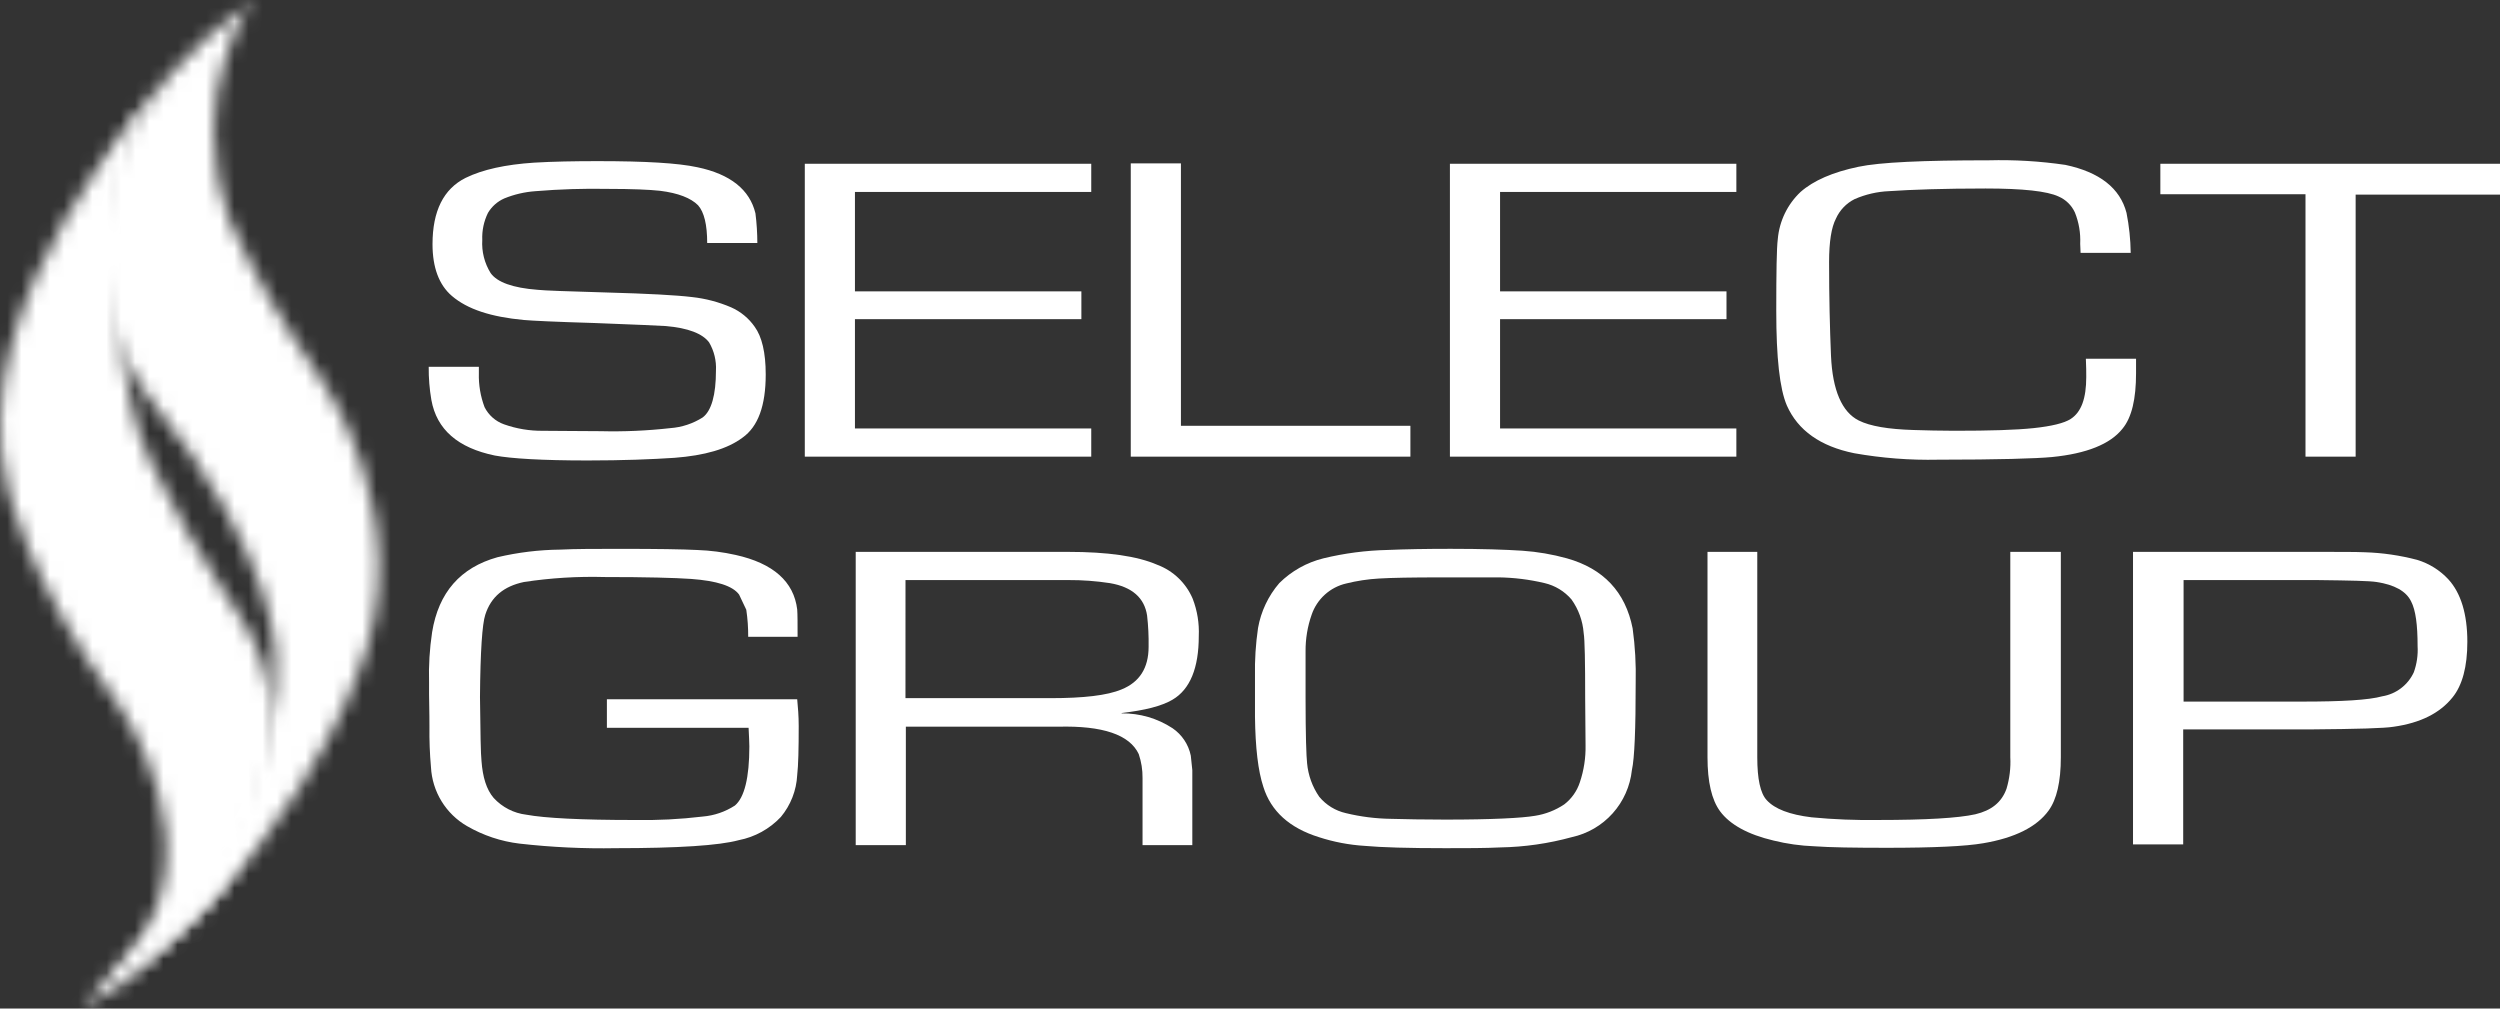
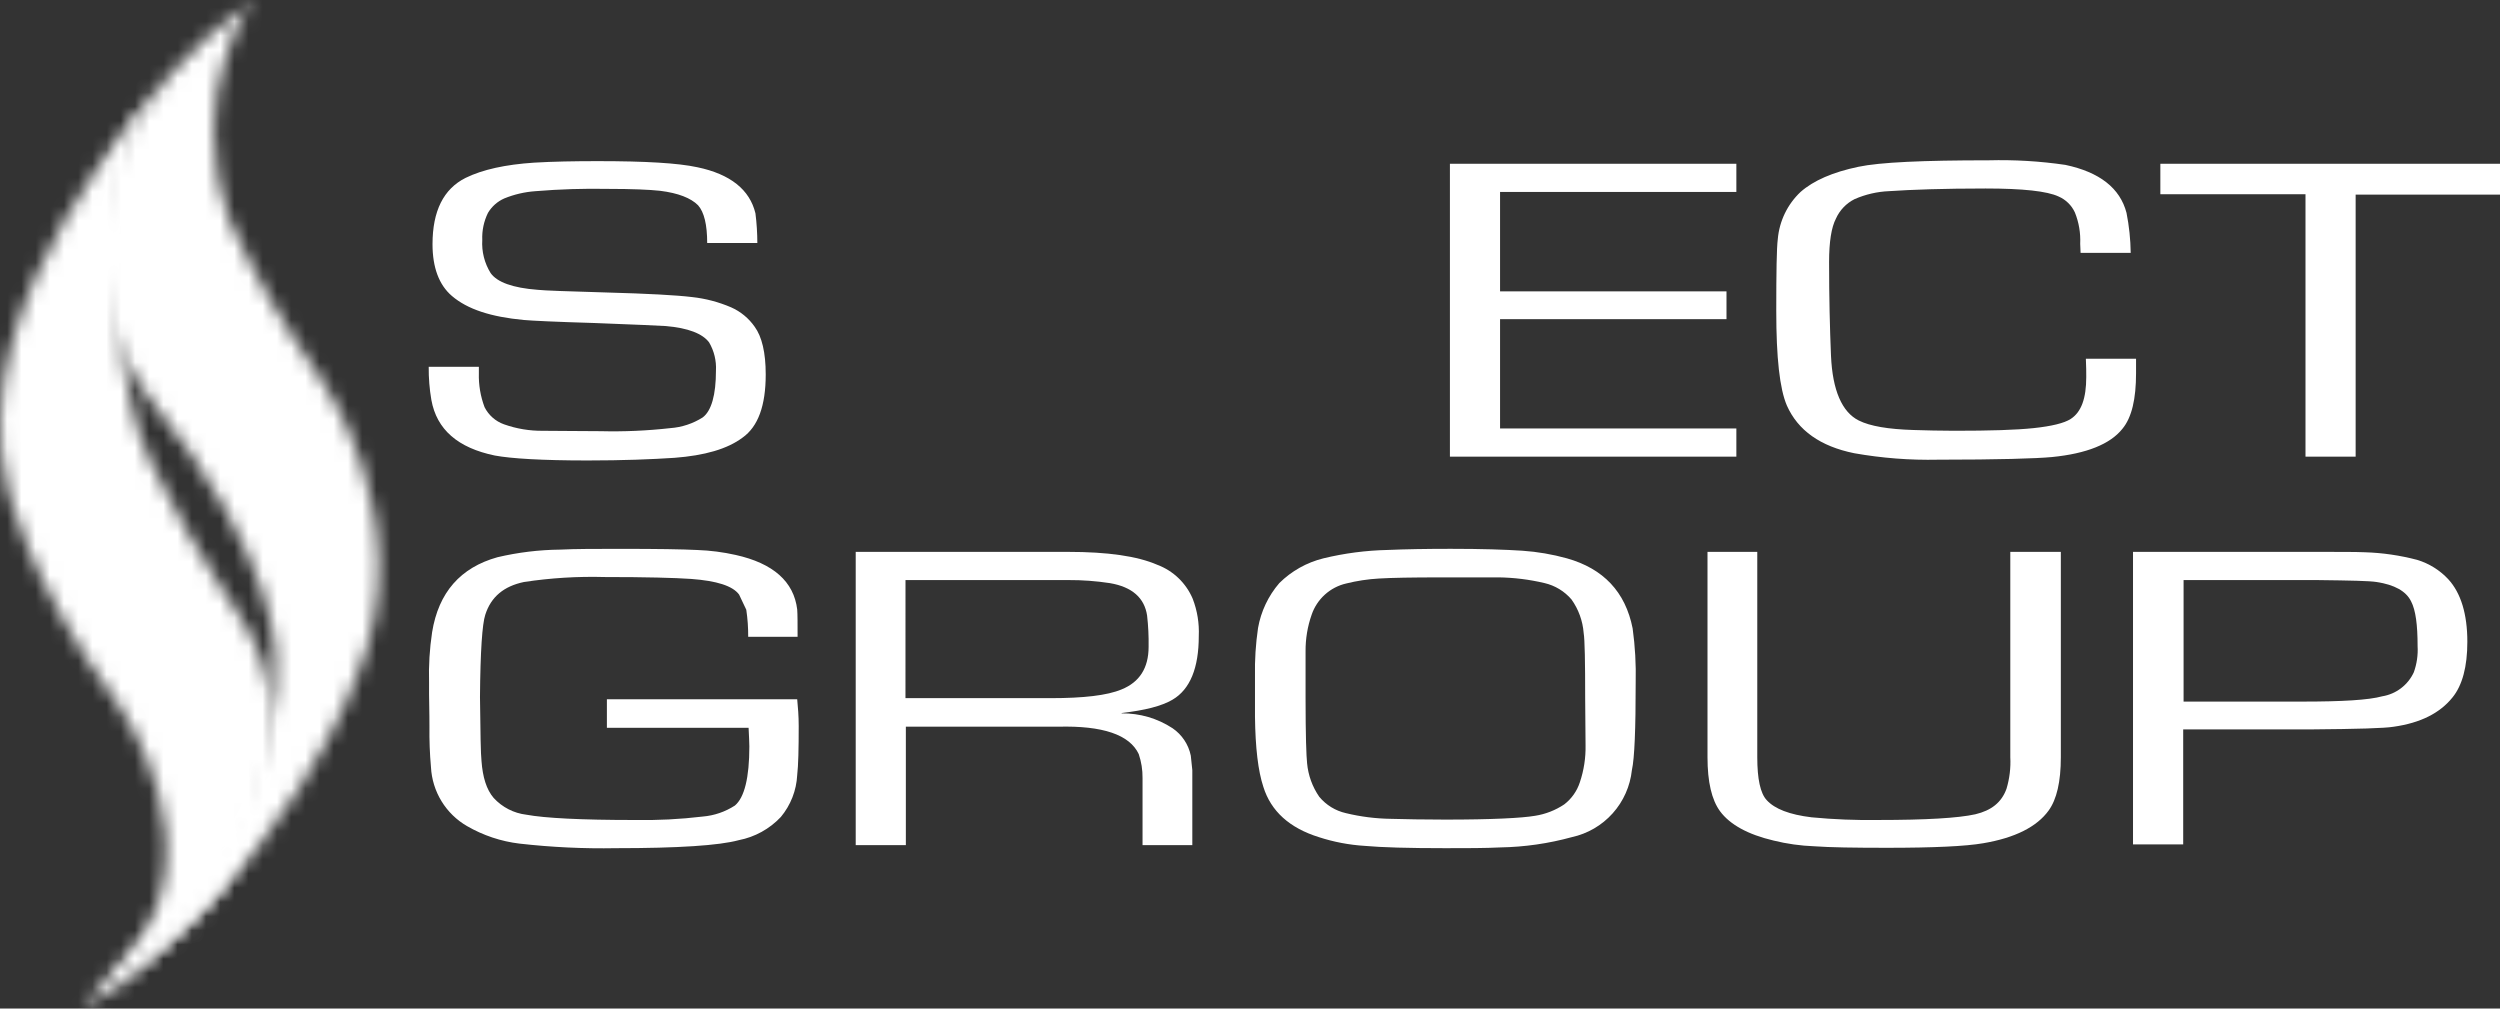
<svg xmlns="http://www.w3.org/2000/svg" width="176" height="71" viewBox="0 0 176 71" fill="none">
  <rect x="0" y="0" width="176" height="71" fill="#333333" stroke="none" />
  <path d="M53.315 17.106H49.786C49.786 15.819 49.572 14.934 49.144 14.451C48.635 13.941 47.753 13.592 46.469 13.432C45.721 13.351 44.517 13.298 42.805 13.298C41.101 13.265 39.396 13.319 37.697 13.459C36.943 13.512 36.203 13.684 35.503 13.969C35.023 14.18 34.621 14.536 34.353 14.987C34.062 15.578 33.924 16.233 33.952 16.891C33.902 17.711 34.107 18.526 34.54 19.224C34.996 19.867 36.092 20.269 37.857 20.403C38.338 20.457 39.943 20.51 42.7 20.591C45.615 20.671 47.621 20.779 48.718 20.913C49.667 21.016 50.595 21.26 51.472 21.637C52.14 21.932 52.714 22.406 53.131 23.006C53.639 23.703 53.907 24.829 53.907 26.358C53.907 28.557 53.372 30.031 52.275 30.809C51.205 31.613 49.601 32.069 47.488 32.23C45.883 32.337 43.85 32.417 41.361 32.417C38.152 32.417 35.985 32.283 34.835 32.069C32.241 31.533 30.743 30.245 30.368 28.154C30.236 27.384 30.174 26.603 30.181 25.822H33.712V26.278C33.69 27.092 33.826 27.902 34.113 28.664C34.397 29.228 34.886 29.66 35.479 29.871C36.363 30.185 37.296 30.34 38.234 30.328C39.383 30.328 40.721 30.355 42.272 30.355C43.916 30.396 45.56 30.324 47.194 30.14C48.002 30.081 48.782 29.823 49.467 29.389C50.082 28.933 50.403 27.808 50.403 26.091C50.441 25.397 50.274 24.707 49.922 24.107C49.467 23.491 48.451 23.089 46.873 22.954C46.417 22.928 44.762 22.848 41.844 22.74C39.116 22.66 37.457 22.579 36.87 22.526C34.569 22.311 32.911 21.775 31.815 20.836C30.904 20.058 30.449 18.825 30.449 17.189C30.449 14.857 31.224 13.302 32.775 12.524C33.979 11.934 35.584 11.585 37.59 11.451C38.927 11.371 40.452 11.344 42.083 11.344C45.427 11.344 47.727 11.478 49.091 11.773C51.417 12.256 52.782 13.355 53.183 15.018C53.271 15.711 53.315 16.41 53.317 17.109" fill="white" />
-   <path d="M60.188 13.513V20.512H76.129V22.469H60.188V30.164H76.824V32.148H56.658V11.529H76.824V13.513H60.188Z" fill="white" />
-   <path d="M83.137 11.502V29.976H99.292V32.148H79.606V11.502H83.137Z" fill="white" />
  <path d="M105.604 13.513V20.512H121.545V22.469H105.604V30.164H122.24V32.148H102.074V11.529H122.24V13.513H105.604Z" fill="white" />
  <path d="M146.847 25.257H150.378V26.276C150.378 28.073 150.083 29.388 149.415 30.191C148.559 31.264 146.901 31.934 144.467 32.175C143.343 32.282 140.669 32.362 136.443 32.362C134.462 32.405 132.482 32.252 130.532 31.906C128.151 31.423 126.573 30.297 125.798 28.554C125.289 27.375 125.049 25.176 125.049 21.905C125.049 19.143 125.076 17.454 125.156 16.837C125.264 15.569 125.835 14.385 126.76 13.513C127.671 12.709 129.034 12.118 130.826 11.743C132.35 11.421 135.399 11.286 140 11.286C141.807 11.239 143.614 11.346 145.403 11.608C147.81 12.118 149.252 13.243 149.707 14.986C149.891 15.914 149.989 16.856 150.002 17.802H146.473L146.446 17.158C146.481 16.407 146.354 15.657 146.073 14.959C145.842 14.454 145.432 14.053 144.923 13.833C144.121 13.457 142.409 13.27 139.788 13.27C136.846 13.27 134.572 13.35 132.994 13.457C132.155 13.492 131.33 13.683 130.56 14.02C129.979 14.312 129.516 14.796 129.25 15.39C128.929 16.006 128.768 17.025 128.768 18.446C128.768 20.94 128.822 23.139 128.902 25.044C129.009 27.484 129.678 29.012 130.855 29.602C131.657 30.004 132.941 30.219 134.704 30.272C135.615 30.299 136.577 30.326 137.593 30.326C140.08 30.326 141.925 30.272 143.181 30.138C144.436 30.004 145.321 29.79 145.776 29.495C146.524 29.012 146.872 28.047 146.872 26.545C146.872 26.224 146.872 25.794 146.845 25.259" fill="white" />
  <path d="M165.837 13.701V32.148H162.307V13.674H152.089V11.529H176.001V13.701H165.837Z" fill="white" />
  <path d="M42.67 49.228H56.123C56.176 49.791 56.229 50.408 56.229 51.105C56.229 52.714 56.203 53.867 56.123 54.564C56.069 55.646 55.665 56.681 54.973 57.513C54.179 58.358 53.14 58.93 52.004 59.149C50.638 59.522 47.751 59.712 43.365 59.712C41.096 59.754 38.827 59.646 36.572 59.39C35.271 59.234 34.015 58.814 32.88 58.157C32.144 57.733 31.526 57.13 31.082 56.404C30.638 55.678 30.383 54.852 30.34 54.001C30.256 53.056 30.22 52.108 30.233 51.159C30.233 50.971 30.233 50.22 30.206 48.88V48.05C30.172 46.866 30.244 45.682 30.42 44.511C30.875 41.695 32.426 39.953 35.02 39.229C36.467 38.888 37.947 38.708 39.433 38.693C40.504 38.639 41.948 38.639 43.713 38.639C46.254 38.639 48.046 38.666 49.089 38.72C49.998 38.752 50.903 38.869 51.79 39.068C54.44 39.658 55.883 40.945 56.123 42.903C56.15 43.276 56.15 43.895 56.15 44.833H52.673C52.677 44.196 52.633 43.559 52.539 42.929L52.031 41.856C51.576 41.24 50.453 40.891 48.661 40.757C47.511 40.677 45.479 40.623 42.563 40.623C40.666 40.571 38.769 40.687 36.892 40.972C35.474 41.267 34.566 42.017 34.164 43.278C33.95 43.921 33.816 45.85 33.791 49.069C33.818 51.616 33.845 53.118 33.898 53.574C33.979 54.7 34.246 55.585 34.754 56.175C35.356 56.831 36.172 57.25 37.054 57.355C38.365 57.596 40.904 57.728 44.677 57.728C46.277 57.757 47.876 57.676 49.465 57.486C50.275 57.419 51.056 57.152 51.738 56.709C52.407 56.146 52.754 54.751 52.754 52.553C52.754 52.258 52.727 51.829 52.701 51.239H42.725V49.228" fill="white" />
  <path d="M60.242 59.497V38.852H75.194C77.975 38.852 80.061 39.147 81.479 39.764C82.033 39.972 82.539 40.291 82.967 40.702C83.394 41.112 83.734 41.605 83.966 42.151C84.289 42.988 84.435 43.882 84.394 44.779C84.394 47.031 83.779 48.532 82.549 49.256C81.773 49.713 80.596 50.007 78.965 50.195V50.222C80.237 50.206 81.484 50.57 82.549 51.268C83.21 51.72 83.671 52.412 83.832 53.198L83.939 54.217V59.499H80.435V54.778C80.442 54.204 80.352 53.633 80.168 53.089C79.526 51.72 77.627 51.078 74.497 51.159H63.772V59.499H60.241M63.745 49.15H73.989C76.262 49.15 77.947 48.962 78.963 48.533C80.22 48.023 80.862 47.032 80.862 45.53C80.874 44.795 80.839 44.061 80.755 43.331C80.568 42.097 79.712 41.32 78.135 41.052C77.17 40.904 76.195 40.832 75.219 40.837H63.747L63.745 49.15Z" fill="white" />
  <path d="M102.127 38.637C104.321 38.637 105.976 38.691 107.182 38.771C108.24 38.844 109.289 39.024 110.311 39.307C112.878 40.031 114.43 41.667 114.938 44.241C115.112 45.502 115.183 46.775 115.152 48.048C115.152 51.319 115.072 53.384 114.885 54.215C114.764 55.347 114.291 56.412 113.532 57.259C112.774 58.106 111.768 58.692 110.659 58.934C109.019 59.385 107.33 59.628 105.63 59.658C104.56 59.712 103.277 59.712 101.752 59.712C99.158 59.712 97.259 59.658 96.081 59.55C94.981 59.482 93.894 59.275 92.845 58.934C90.786 58.29 89.475 57.111 88.94 55.395C88.567 54.268 88.378 52.633 88.351 50.461V47.592C88.33 46.462 88.401 45.332 88.565 44.214C88.771 43.043 89.288 41.95 90.063 41.05C90.922 40.199 91.995 39.597 93.168 39.307C94.649 38.948 96.164 38.75 97.688 38.717C98.945 38.664 100.389 38.637 102.128 38.637M101.379 40.648C99.4 40.648 97.982 40.675 97.074 40.728C96.298 40.773 95.528 40.89 94.774 41.077C94.215 41.205 93.698 41.475 93.272 41.86C92.846 42.245 92.525 42.732 92.34 43.276C92.05 44.102 91.906 44.973 91.912 45.849V49.147C91.912 51.748 91.965 53.249 92.019 53.732C92.097 54.579 92.391 55.392 92.874 56.091C93.355 56.672 94.013 57.078 94.747 57.244C95.789 57.498 96.857 57.632 97.93 57.646C98.946 57.673 100.203 57.7 101.754 57.7C105.017 57.7 107.131 57.593 108.066 57.432C108.803 57.318 109.506 57.043 110.126 56.627C110.639 56.232 111.021 55.69 111.222 55.072C111.504 54.235 111.64 53.355 111.623 52.471L111.596 49.147C111.596 46.599 111.57 45.044 111.49 44.562C111.424 43.712 111.128 42.896 110.634 42.202C110.14 41.624 109.474 41.22 108.735 41.049C107.674 40.797 106.589 40.662 105.498 40.647H101.378" fill="white" />
  <path d="M141.552 38.852H145.083V53.303C145.083 55.046 144.789 56.28 144.227 57.057C143.399 58.21 141.846 58.988 139.626 59.363C138.396 59.578 136.123 59.685 132.86 59.685C130.533 59.685 128.821 59.658 127.724 59.578C126.759 59.542 125.8 59.407 124.862 59.176C123.044 58.747 121.786 58.05 121.091 57.111C120.502 56.307 120.208 55.047 120.208 53.304V38.852H123.712V53.303C123.712 54.832 123.926 55.851 124.38 56.333C124.942 56.949 125.985 57.352 127.536 57.539C129.092 57.688 130.655 57.75 132.217 57.727C135.587 57.727 137.861 57.593 139.064 57.325C140.188 57.057 140.91 56.495 141.258 55.529C141.474 54.808 141.565 54.055 141.525 53.303V38.852" fill="white" />
  <path d="M150.164 59.497V38.852H163.323C164.794 38.852 165.837 38.852 166.479 38.879C167.726 38.917 168.964 39.097 170.17 39.415C171.009 39.669 171.766 40.141 172.364 40.784C173.246 41.749 173.701 43.224 173.701 45.183C173.701 46.925 173.354 48.239 172.658 49.097C171.776 50.197 170.411 50.894 168.513 51.162C167.871 51.269 165.972 51.323 162.762 51.349H153.697V59.447H150.166M153.697 49.392H162.095C164.877 49.392 166.749 49.285 167.712 49.019C168.192 48.941 168.645 48.746 169.032 48.451C169.419 48.157 169.728 47.772 169.932 47.33C170.145 46.738 170.236 46.108 170.199 45.48C170.199 44.005 170.066 42.959 169.744 42.343C169.396 41.618 168.567 41.163 167.31 40.973C166.802 40.893 165.465 40.866 163.245 40.839H153.724V49.392H153.697Z" fill="white" />
  <mask id="mask0_79_727" style="mask-type:luminance" maskUnits="userSpaceOnUse" x="-1" y="6" width="21" height="65">
    <path d="M0.517 34.24C0.517 34.24 1.694 40.487 8.327 49.628C8.327 49.628 15.602 59.952 8.809 67.486C7.872 68.638 5.92 70.837 5.92 70.837C9.688 68.497 13.056 65.564 15.895 62.152C15.895 62.152 22.903 52.124 16.671 43.035C16.671 43.035 10.011 33.168 9.289 28.609C9.289 28.609 5.838 13.97 11.348 6.14C11.348 6.14 -2.854 21.155 0.516 34.24" fill="white" />
  </mask>
  <g mask="url(#mask0_79_727)">
    <path d="M14.919 -5.802L-32.702 26.197L5.131 82.781L52.752 50.782L14.919 -5.802Z" fill="url(#paint0_linear_79_727)" />
  </g>
  <mask id="mask1_79_727" style="mask-type:luminance" maskUnits="userSpaceOnUse" x="5" y="0" width="22" height="72">
    <path d="M17.847 0C-1.435 13.943 10.654 28.234 10.681 28.234C19.775 39.656 19.4 46.467 19.4 46.467C19.801 59.174 5.733 71 5.733 71C20.469 61.508 25.229 47.325 25.229 47.325C29.669 36.546 22.475 26.491 22.475 26.491C20.028 23.036 17.915 19.355 16.164 15.498C12.954 6.301 17.847 0 17.847 0Z" fill="white" />
  </mask>
  <g mask="url(#mask1_79_727)">
    <path d="M20.561 -14.191L-33.666 20.794L7.675 85.191L61.902 50.206L20.561 -14.191Z" fill="url(#paint1_linear_79_727)" />
  </g>
  <defs>
    <linearGradient id="paint0_linear_79_727" x1="-8.892" y1="10.197" x2="29.071" y2="66.695" gradientUnits="userSpaceOnUse">
      <stop stop-color="white" />
    </linearGradient>
    <linearGradient id="paint1_linear_79_727" x1="-6.553" y1="3.301" x2="34.934" y2="67.605" gradientUnits="userSpaceOnUse">
      <stop stop-color="white" />
    </linearGradient>
  </defs>
</svg>